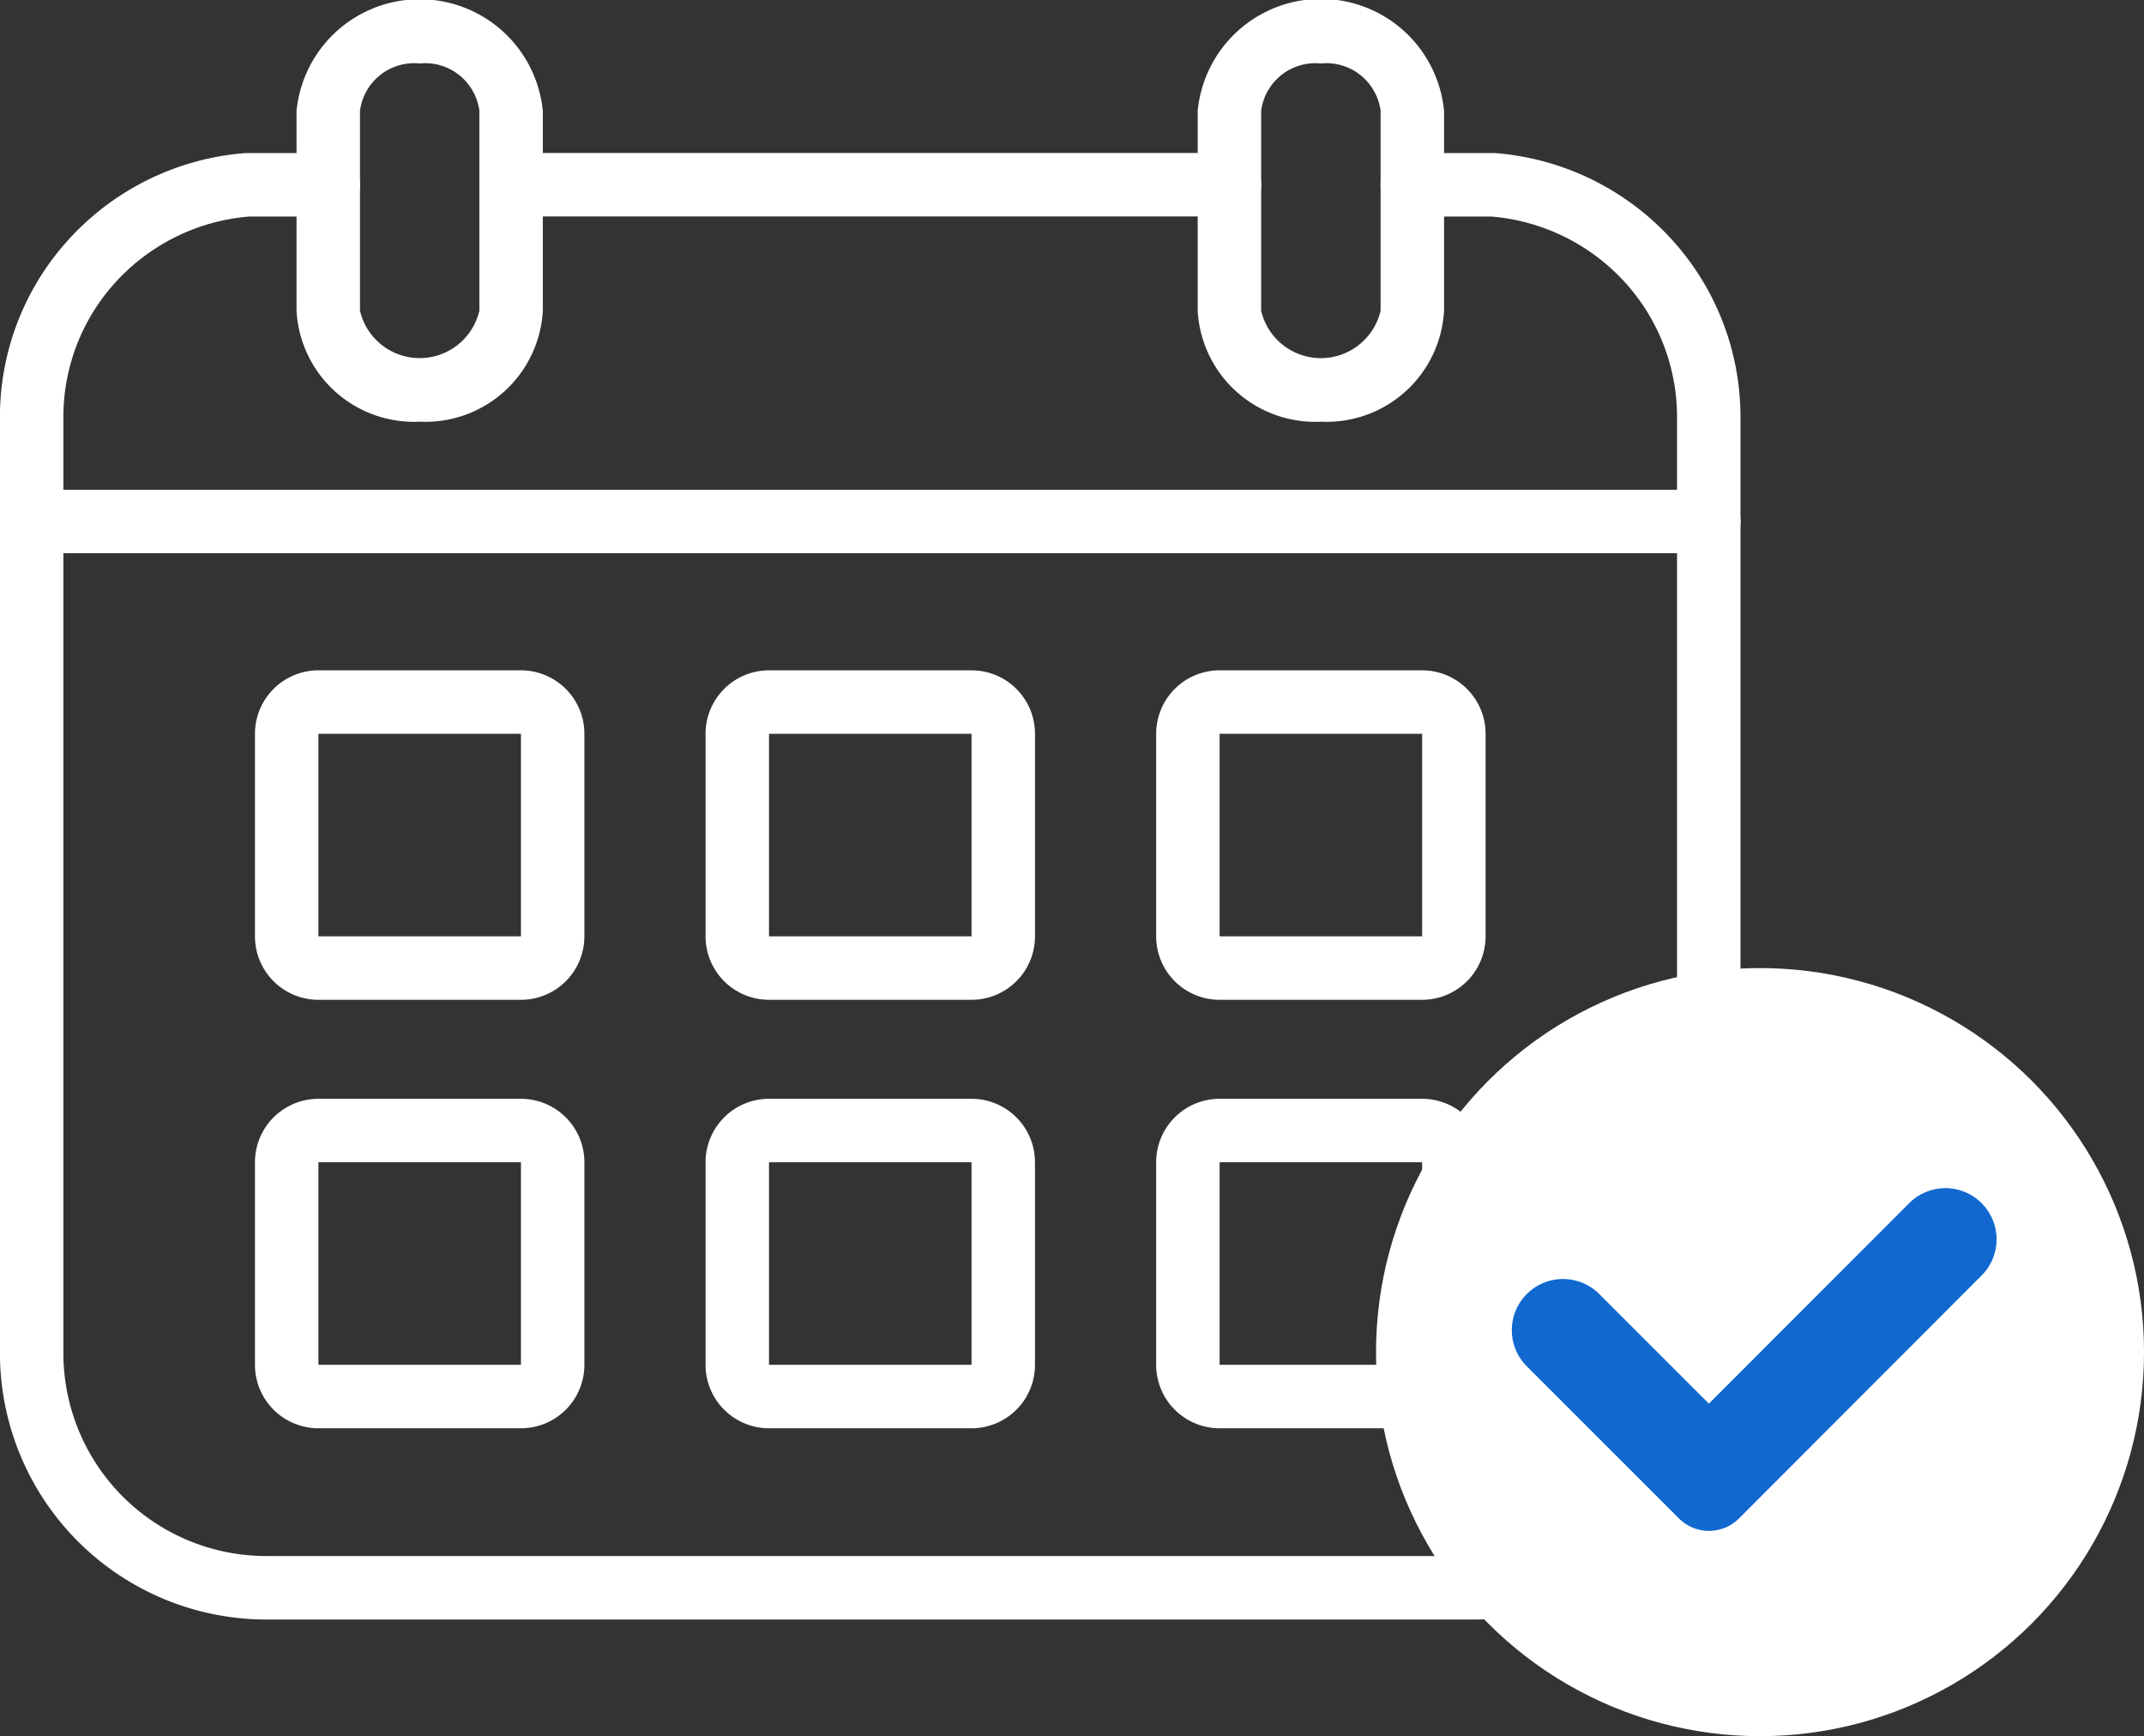
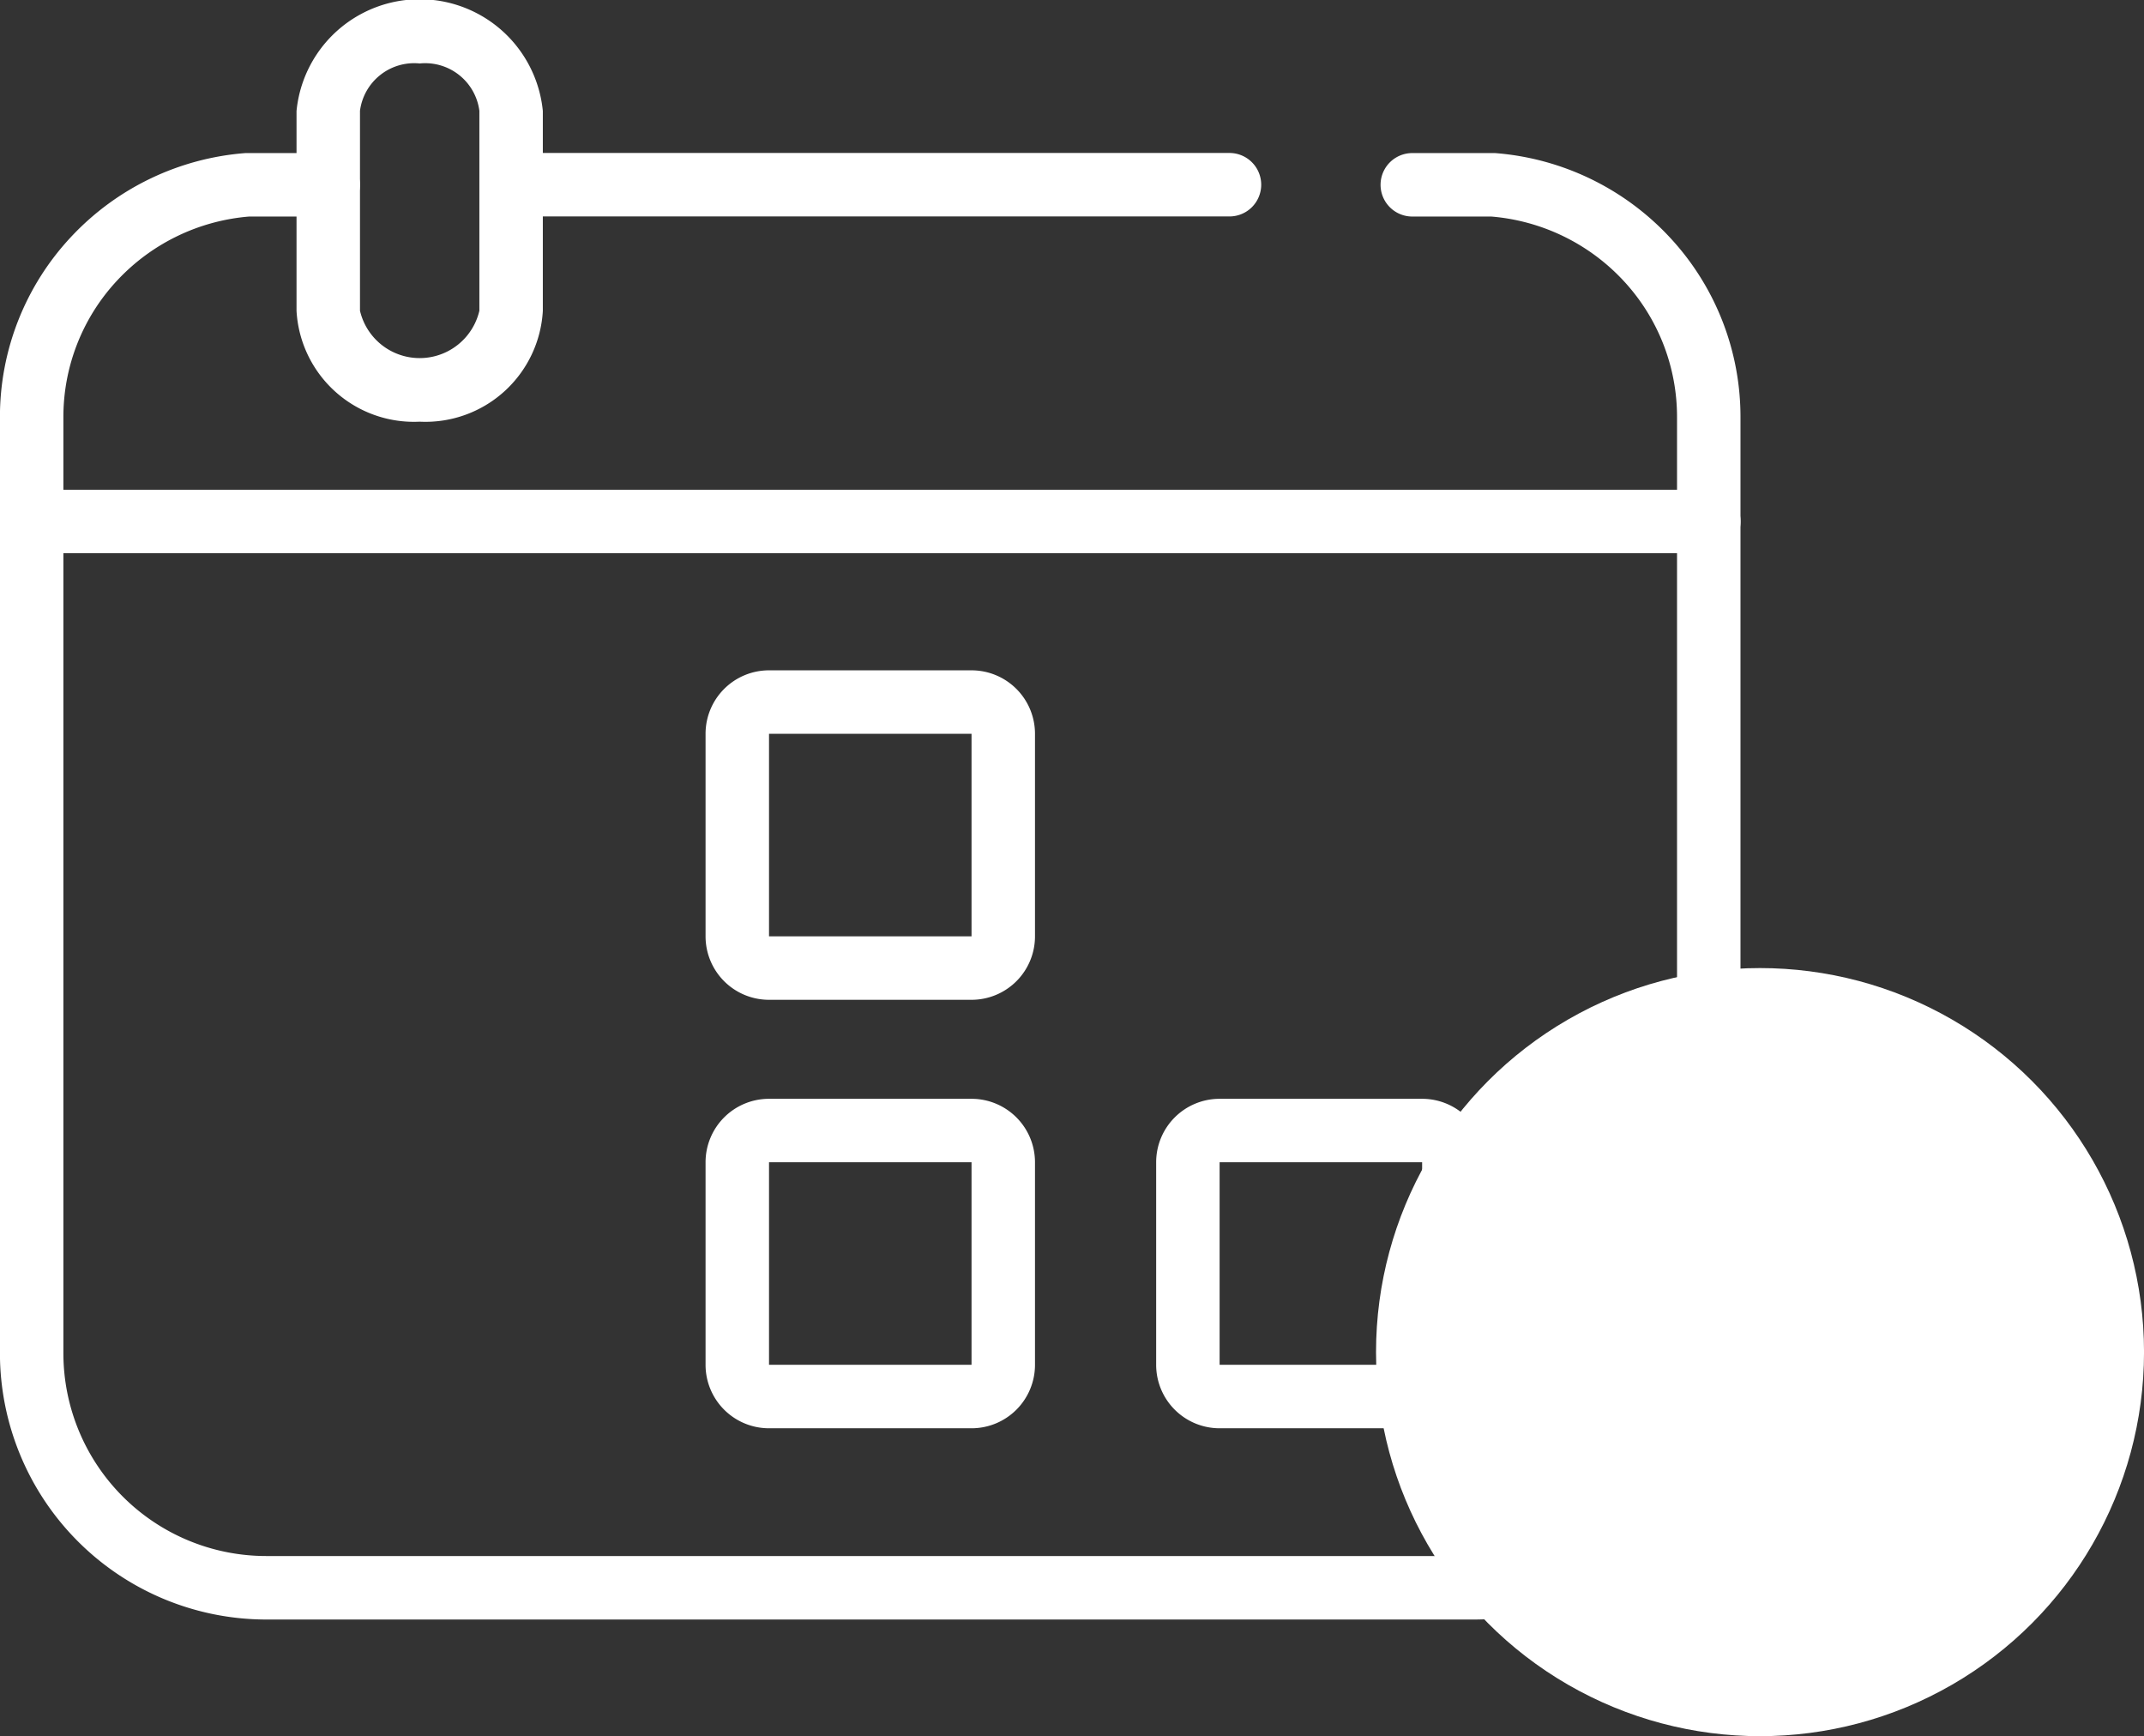
<svg xmlns="http://www.w3.org/2000/svg" width="67.575" height="54.713" viewBox="0 0 67.575 54.713">
  <rect x="0" y="0" width="67.575" height="54.713" fill="#333333" stroke="none" />
  <g transform="translate(1 1)">
    <path d="M22.641,1H0A1,1,0,0,1-1,0,1,1,0,0,1,0-1H22.641a1,1,0,0,1,1,1A1,1,0,0,1,22.641,1Z" transform="translate(15.11 4.821)" fill="#fff" />
    <path d="M6691,753.362h-38.085a8.4,8.4,0,0,1-8.387-8.387v-29.5a8.3,8.3,0,0,1,2.25-5.694,8.4,8.4,0,0,1,5.488-2.633l.039,0h2.569a1,1,0,0,1,0,2h-2.49a6.4,6.4,0,0,0-4.147,2,6.3,6.3,0,0,0-1.709,4.326v29.5a6.394,6.394,0,0,0,6.387,6.387H6691a6.394,6.394,0,0,0,6.387-6.387v-29.5a6.3,6.3,0,0,0-1.709-4.326,6.4,6.4,0,0,0-4.147-2h-2.488a1,1,0,0,1,0-2h2.567l.039,0a8.4,8.4,0,0,1,5.488,2.633,8.3,8.3,0,0,1,2.25,5.694v29.5A8.4,8.4,0,0,1,6691,753.362Z" transform="translate(-6645.53 -703.324)" fill="#fff" />
-     <path d="M6720.589,707.847a3.707,3.707,0,0,1-3.882-3.492v-6.3a3.9,3.9,0,0,1,7.765,0v6.3A3.707,3.707,0,0,1,6720.589,707.847Zm0-11.289a1.723,1.723,0,0,0-1.882,1.492v6.3a1.933,1.933,0,0,0,3.765,0v-6.3A1.724,1.724,0,0,0,6720.589,696.558Z" transform="translate(-6679.958 -695.558)" fill="#fff" />
    <path d="M6666.281,707.847a3.706,3.706,0,0,1-3.881-3.492v-6.3a3.9,3.9,0,0,1,7.763,0v6.3A3.707,3.707,0,0,1,6666.281,707.847Zm0-11.289a1.723,1.723,0,0,0-1.881,1.492v6.3a1.932,1.932,0,0,0,3.763,0v-6.3A1.723,1.723,0,0,0,6666.281,696.558Z" transform="translate(-6654.054 -695.558)" fill="#fff" />
    <path d="M52.859,1H0A1,1,0,0,1-1,0,1,1,0,0,1,0-1H52.859a1,1,0,0,1,1,1A1,1,0,0,1,52.859,1Z" transform="translate(0 15.434)" fill="#fff" />
-     <path d="M1-1H7.383a2,2,0,0,1,2,2V7.383a2,2,0,0,1-2,2H1a2,2,0,0,1-2-2V1A2,2,0,0,1,1-1ZM7.383,7.383V1H1V7.383Z" transform="translate(8.036 21.125)" fill="#fff" />
-     <path d="M1-1H7.383a2,2,0,0,1,2,2V7.383a2,2,0,0,1-2,2H1a2,2,0,0,1-2-2V1A2,2,0,0,1,1-1ZM7.383,7.383V1H1V7.383Z" transform="translate(44.823 29.508) rotate(180)" fill="#fff" />
-     <path d="M1-1H7.383a2,2,0,0,1,2,2V7.383a2,2,0,0,1-2,2H1a2,2,0,0,1-2-2V1A2,2,0,0,1,1-1ZM7.383,7.383V1H1V7.383Z" transform="translate(8.036 34.628)" fill="#fff" />
    <path d="M1-1H7.383a2,2,0,0,1,2,2V7.383a2,2,0,0,1-2,2H1a2,2,0,0,1-2-2V1A2,2,0,0,1,1-1ZM7.383,7.383V1H1V7.383Z" transform="translate(36.44 34.628)" fill="#fff" />
    <path d="M1-1H7.383a2,2,0,0,1,2,2V7.383a2,2,0,0,1-2,2H1a2,2,0,0,1-2-2V1A2,2,0,0,1,1-1ZM7.383,7.383V1H1V7.383Z" transform="translate(22.238 34.628)" fill="#fff" />
    <path d="M1-1H7.383a2,2,0,0,1,2,2V7.383a2,2,0,0,1-2,2H1a2,2,0,0,1-2-2V1A2,2,0,0,1,1-1ZM7.383,7.383V1H1V7.383Z" transform="translate(22.238 21.125)" fill="#fff" />
    <g transform="translate(42.37 29.508)">
      <g transform="translate(0 0)">
        <circle cx="12.103" cy="12.103" r="12.103" fill="#fff" />
      </g>
      <g transform="translate(4.285 6.937)">
-         <path d="M3701.191,1324.405a1.34,1.34,0,0,1-1.9,0l-4.79-4.789a1.612,1.612,0,0,1,0-2.281h0a1.614,1.614,0,0,1,2.281,0l3.456,3.456,6.315-6.319a1.613,1.613,0,0,1,2.281,0h0a1.612,1.612,0,0,1,0,2.281Z" transform="translate(-3694.033 -1314.001)" fill="#1169d0" />
-       </g>
+         </g>
    </g>
  </g>
</svg>